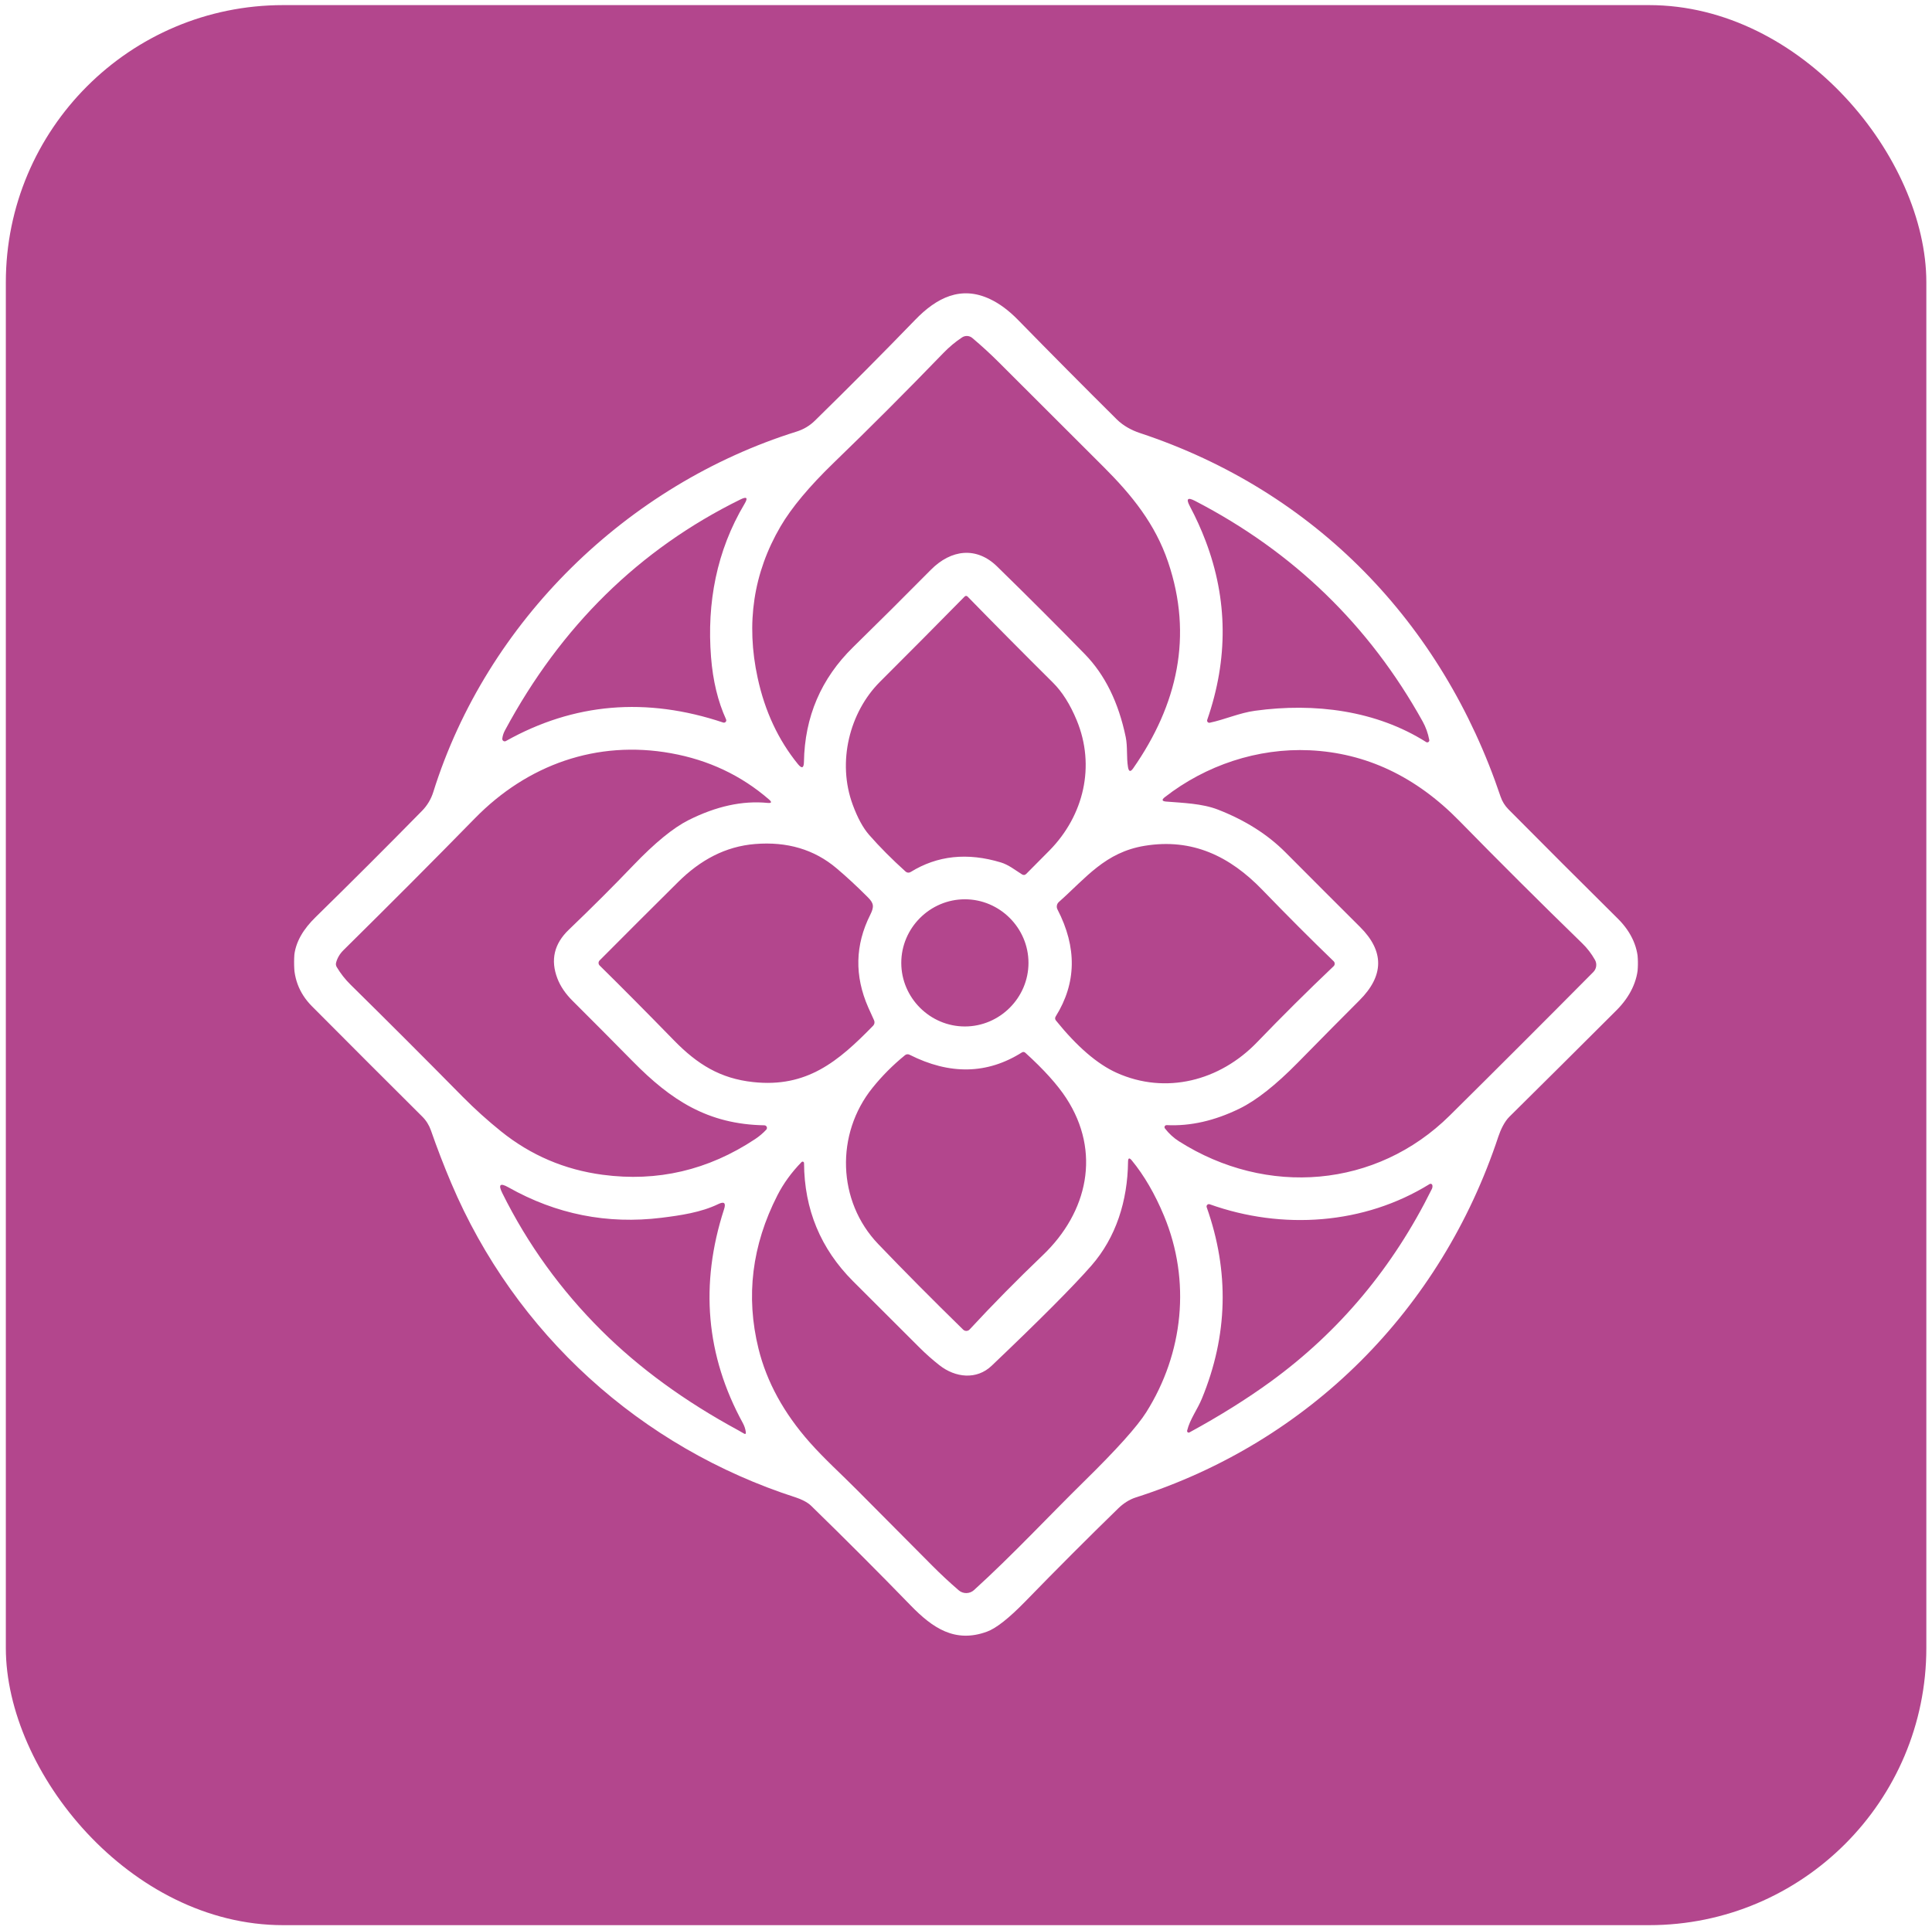
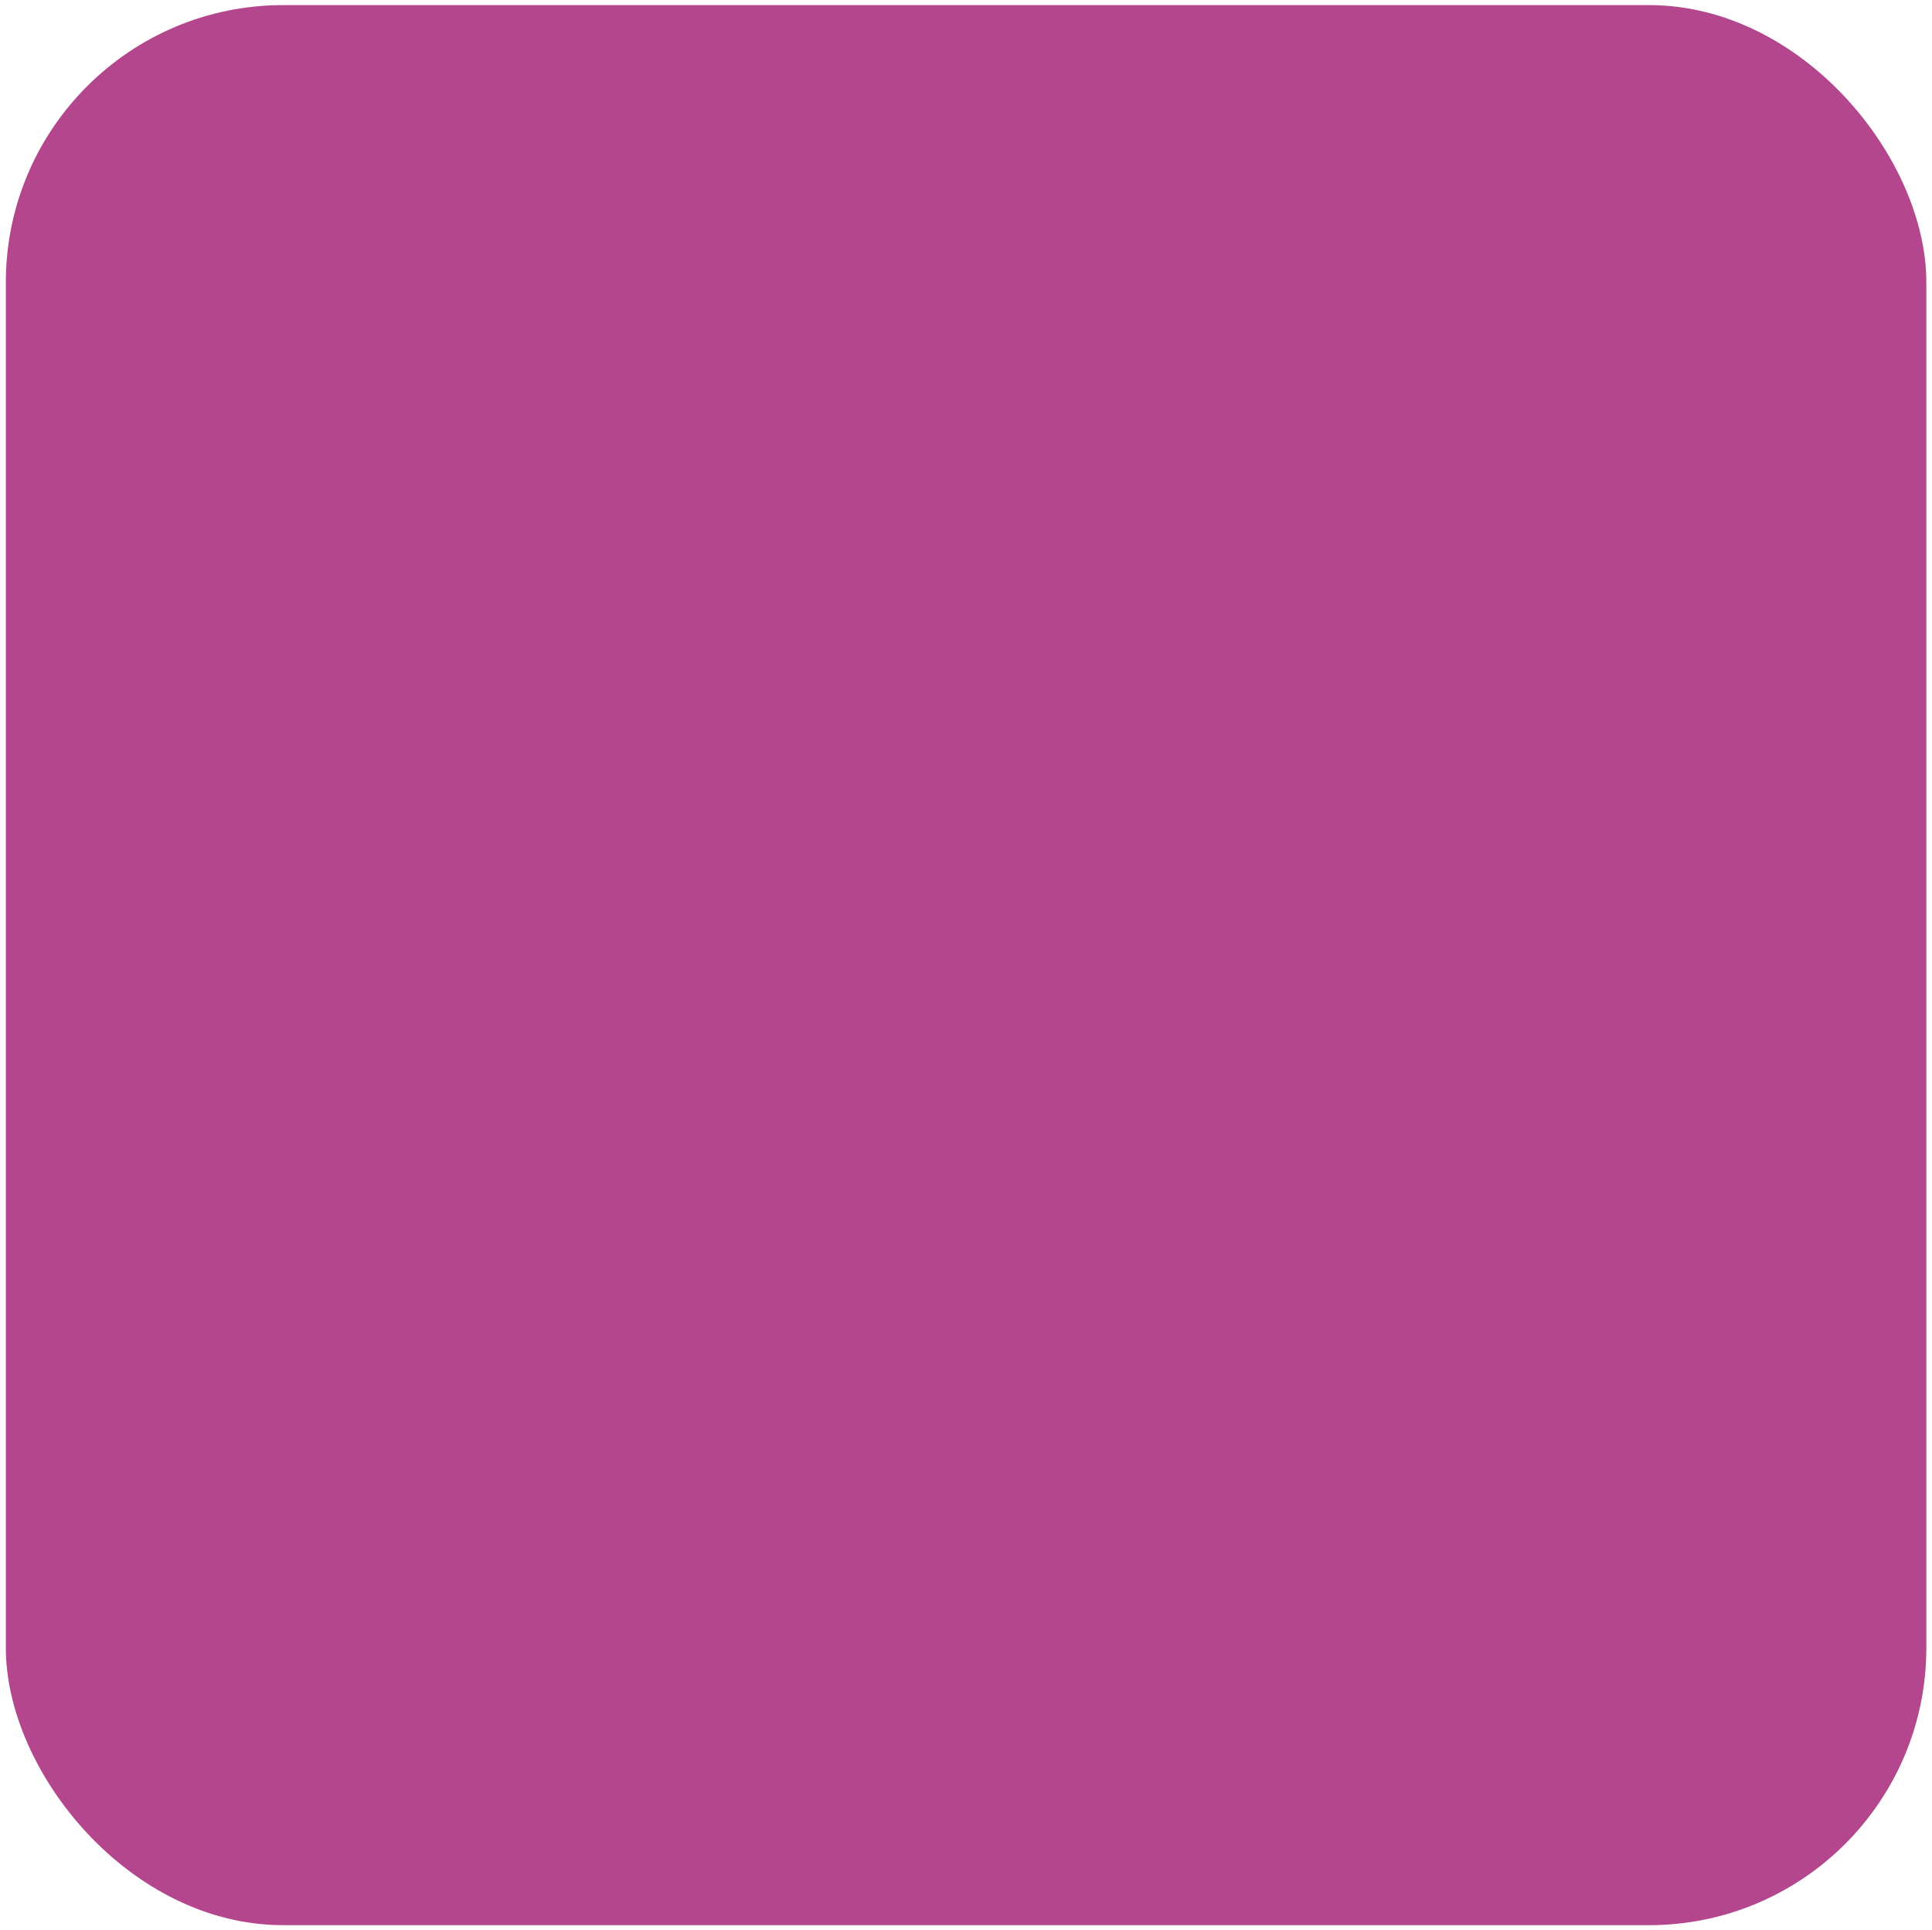
<svg xmlns="http://www.w3.org/2000/svg" fill="none" viewBox="0 0 1512 1511" height="1511" width="1512">
  <g filter="url(#filter0_d_1919_14)">
    <rect fill="#B3468D" rx="217" height="1503" width="1503" x="4.568" />
    <mask height="1052" width="1052" y="225" x="230" maskUnits="userSpaceOnUse" style="mask-type:luminance" id="mask0_1919_14">
-       <path fill="white" d="M1282 382.799C1282 295.712 1211.29 225 1124.2 225H387.799C300.712 225 230 295.712 230 382.799V1119.2C230 1206.29 300.712 1277 387.799 1277H1124.2C1211.29 1277 1282 1206.29 1282 1119.2V382.799Z" />
-     </mask>
+       </mask>
    <g mask="url(#mask0_1919_14)">
-       <path fill="white" d="M339.103 615.968C380.952 482.277 490.937 375.309 623.356 333.86C628.883 332.14 633.682 329.279 637.754 325.28C664.951 298.639 691.118 272.33 716.253 246.344C733.014 229.001 751.994 219.403 774.718 230.092C782.161 233.583 789.49 239.025 796.715 246.417C823.064 273.348 848.828 299.308 874.014 324.298C878.959 329.206 885.467 332.769 892.048 334.951C1029.41 380.436 1128.67 483.659 1174.37 619.604C1175.64 623.338 1177.68 626.647 1180.52 629.53C1208.49 657.745 1237.02 686.261 1266.11 715.083C1288.36 737.116 1286.54 765.403 1265.13 786.782C1235.65 816.233 1207.69 844.037 1181.25 870.189C1177.36 874.007 1174.37 880.479 1172.63 885.678C1127.76 1021.22 1024.68 1124.77 888.776 1168.22C883.685 1169.86 878.995 1173.02 875.214 1176.69C851.533 1199.75 827.304 1224.01 802.532 1249.48C789.687 1262.69 779.637 1270.62 772.391 1273.26C747.303 1282.43 729.778 1270.28 712.799 1252.83C687.955 1227.23 661.922 1201.16 634.7 1174.62C631.864 1171.86 626.919 1169.53 623.138 1168.3C501.263 1129.1 403.058 1039.99 353.137 922.11C347.44 908.683 342.131 894.903 337.212 880.77C335.801 876.727 333.489 873.058 330.449 870.044C303.398 843.138 274.613 814.342 244.097 783.655C233.942 773.428 229.274 760.884 230.099 746.024C230.826 733.262 237.989 722.754 246.897 714.028C275.064 686.421 302.864 658.643 330.304 630.694C334.365 626.56 337.383 621.513 339.103 615.968ZM728.433 442.1C744.467 425.884 764.356 423.812 780.281 439.374C804.787 463.323 827.704 486.229 849.035 508.092C864.717 524.188 875.37 545.807 880.995 572.956C882.558 580.482 881.504 588.736 882.776 596.48C883.384 600.141 884.74 600.454 886.849 597.425C921.608 547.577 933.715 493.73 914.19 436.029C904.083 406.142 885.867 383.672 863.87 361.675C836.939 334.744 809.55 307.391 781.699 279.613C775.227 273.141 768.319 266.804 760.974 260.597C758.695 258.666 755.39 258.47 752.903 260.124C747.765 263.517 742.904 267.578 738.323 272.305C709.163 302.483 680.549 331.133 652.48 358.257C633.329 376.8 619.455 393.416 610.849 408.105C589.615 444.438 583.652 483.975 592.96 526.708C598.607 552.766 609.093 575.221 624.41 594.08C627.49 597.887 629.075 597.342 629.174 592.444C629.755 557.078 642.601 527.107 667.714 502.529C687.202 483.451 707.443 463.309 728.433 442.1ZM556.456 510.31C553.147 468.133 560.71 427.23 582.707 390.362C585.517 385.661 584.452 384.519 579.507 386.944C500.416 425.874 438.944 486.193 395.095 567.902C394.03 569.891 393.361 571.985 393.096 574.192C393.085 574.272 393.081 574.352 393.081 574.432C393.081 575.472 393.932 576.323 394.972 576.323C395.295 576.323 395.612 576.243 395.895 576.083C449.052 546.269 505.761 541.444 566.018 561.612C566.2 561.67 566.385 561.699 566.578 561.699C567.574 561.699 568.396 560.878 568.396 559.881C568.396 559.627 568.342 559.372 568.236 559.14C561.837 545.131 557.91 528.853 556.456 510.31ZM943.532 419.485C960.886 465.199 961.301 511.884 944.768 559.54C944.71 559.714 944.681 559.899 944.681 560.085C944.681 561.019 945.452 561.794 946.39 561.794C946.503 561.794 946.619 561.779 946.732 561.757C958.73 559.212 969.965 554.049 982.218 552.377C1028.94 545.941 1077.11 552.195 1116.13 576.883C1116.39 577.05 1116.69 577.141 1117 577.141C1117.88 577.141 1118.6 576.417 1118.6 575.541C1118.6 575.428 1118.59 575.319 1118.56 575.21C1117.57 570 1115.84 565.164 1113.36 560.703C1071.6 485.513 1012.24 427.982 935.279 388.108C929.436 385.053 928.069 386.435 931.17 392.253C935.897 401.15 940.016 410.225 943.532 419.485ZM842.636 559.794C837.473 547.334 831.267 537.517 824.021 530.343C800.435 506.903 778.161 484.433 757.193 462.934C757.193 462.934 757.186 462.927 757.178 462.92C756.568 462.32 755.582 462.316 754.993 462.916C754.986 462.92 754.982 462.927 754.975 462.934C733.305 484.968 711.199 507.23 688.657 529.725C664.842 553.54 654.952 592.517 667.387 626.04C671.143 636.22 675.386 644.027 680.112 649.455C688.377 658.908 697.928 668.518 708.763 678.288C709.836 679.251 711.432 679.386 712.653 678.615C733.571 665.671 757.131 663.173 783.335 671.125C789.261 672.906 794.534 677.124 799.769 680.433C801.005 681.207 802.143 681.076 803.187 680.033C809.342 673.899 815.465 667.733 821.548 661.526C848.199 634.257 857.434 595.571 842.636 559.794ZM436.217 761.913C430.691 747.489 433.661 734.789 445.125 723.809C463.257 706.429 480.091 689.621 495.627 673.379C512.451 655.829 526.823 644.048 538.749 638.038C560.466 627.105 581.107 622.597 600.668 624.513C603.868 624.829 604.257 623.931 601.832 621.822C580.089 602.988 554.554 590.928 525.224 585.645C467.049 575.137 412.729 594.589 371.644 636.584C340.328 668.605 306.052 703.001 268.821 739.77C265.938 742.632 264.011 745.879 263.04 749.514C262.724 750.751 262.884 751.903 263.513 752.969C266.541 758.059 270.166 762.676 274.384 766.821C303.253 795.254 332.474 824.475 362.045 854.482C371.546 864.081 381.581 873.135 392.15 881.642C415.394 900.331 441.889 911.649 471.631 915.602C514.487 921.321 554.263 912.013 590.96 887.678C594.185 885.544 597.094 883.086 599.687 880.297C600.036 879.923 600.228 879.428 600.228 878.916C600.228 877.814 599.334 876.901 598.232 876.879C553.838 876.116 525.042 857.137 495.264 826.886C479.266 810.645 463.548 794.828 448.106 779.438C442.554 773.937 438.591 768.094 436.217 761.913ZM912.627 623.458C925.643 624.513 940.769 624.949 953.058 629.712C974.39 638.002 992.035 649.164 1006 663.199C1026.07 683.367 1045.54 702.855 1064.43 721.664C1083.43 740.596 1083.27 759.72 1063.95 779.038C1051.13 791.836 1035.06 808.078 1015.74 827.759C998.459 845.356 983.225 857.38 970.038 863.827C950.524 873.353 931.523 877.654 913.027 876.734C912.998 876.734 912.972 876.73 912.943 876.73C912.067 876.73 911.344 877.454 911.344 878.33C911.344 878.687 911.464 879.036 911.682 879.316C914.809 883.362 918.444 886.707 922.589 889.351C991.38 933.09 1077.22 926.037 1134.6 869.208C1171.39 832.776 1208.84 795.338 1246.95 756.895C1249.46 754.365 1249.98 750.453 1248.22 747.369C1245.48 742.523 1242.19 738.243 1238.37 734.535C1205.11 702.175 1173.03 670.205 1142.12 638.62C1108.07 603.814 1069.03 585.38 1025.01 583.318C984.145 581.428 943.641 595.062 911.609 620.004C908.991 622.04 909.329 623.193 912.627 623.458ZM679.494 784.601C668.659 759.924 669.179 735.76 681.058 712.101C684.257 705.702 683.857 703.048 679.203 698.394C670.67 689.839 662.467 682.24 654.588 675.597C637.234 660.955 616.012 654.654 590.924 656.69C567.691 658.581 548.093 669.198 530.714 686.432C509.018 707.956 488.527 728.426 469.231 747.842C468.718 748.358 468.431 749.06 468.431 749.787C468.431 750.533 468.733 751.249 469.267 751.769C486.185 768.421 505.579 787.957 527.441 810.379C545.839 829.249 563.764 840.266 589.324 843.029C631.464 847.647 656.115 826.85 683.348 798.89C684.439 797.774 684.715 796.072 684.039 794.636C682.486 791.316 680.974 787.971 679.494 784.601ZM873.905 835.794C912.336 853.064 954.621 842.157 983.818 811.834C1003.31 791.593 1023.28 771.755 1043.74 752.314C1044.26 751.809 1044.55 751.114 1044.55 750.387C1044.55 749.66 1044.26 748.965 1043.74 748.46C1026.21 731.564 1007.6 712.927 987.89 692.54C962.511 666.289 933.17 652 895.902 658.072C864.961 663.126 850.017 683.087 828.638 702.103C827.017 703.561 826.58 705.949 827.584 707.884C842.953 737.625 842.502 765.538 826.238 791.618C825.511 792.756 825.573 793.847 826.42 794.89C842.927 815.324 858.754 828.959 873.905 835.794ZM804.896 749.733C804.896 722.427 782.426 699.957 755.121 699.957C727.815 699.957 705.345 722.427 705.345 749.733C705.345 777.038 727.815 799.508 755.121 799.508C782.426 799.508 804.896 777.038 804.896 749.733ZM816.094 978.575C851.326 944.907 861.906 897.713 834.419 855.573C827.511 845.004 816.858 833.187 802.46 820.123C801.587 819.349 800.667 819.262 799.696 819.869C772.573 836.958 743.268 837.539 711.781 821.614C710.65 821.04 709.279 821.181 708.29 821.978C698.812 829.686 690.304 838.23 682.766 847.611C653.861 883.57 655.097 936.253 687.348 969.885C707.661 991.072 729.815 1013.4 753.812 1036.86C753.819 1036.87 753.826 1036.87 753.833 1036.88C755.215 1038.2 757.455 1038.15 758.793 1036.75C758.807 1036.74 758.818 1036.72 758.829 1036.71C776.863 1017.22 795.951 997.845 816.094 978.575ZM882.813 905.385C882.486 936.072 873.359 964.722 854.126 986.72C839.873 1003.01 813.84 1029.15 776.027 1065.15C764.428 1076.2 747.776 1074.64 735.087 1064.6C729.706 1060.36 724.568 1055.8 719.671 1050.93C702.338 1033.7 684.973 1016.35 667.568 998.9C642.215 973.496 629.439 942.678 629.246 906.439V906.432C629.246 905.814 628.737 905.305 628.119 905.305C627.799 905.305 627.497 905.439 627.283 905.676C619.429 913.747 613.139 922.412 608.413 931.672C588.441 970.794 583.507 1010.83 593.615 1051.77C600.039 1077.73 613.405 1102.17 633.718 1125.1C645.462 1138.34 658.224 1149.75 670.514 1162.15C689.882 1181.69 709.588 1201.52 729.633 1221.63C736.032 1228.08 742.915 1234.49 750.285 1240.87C753.717 1243.84 758.887 1243.78 762.247 1240.72C792.425 1213.31 821.003 1182.58 848.49 1155.57C873.796 1130.73 889.975 1112.71 897.029 1101.54C926.189 1055.29 932.115 998.573 910.955 947.706C903.828 930.592 895.429 916.147 885.758 904.367C883.842 902.04 882.86 902.378 882.813 905.385ZM577.762 1115.61C579.242 1116.41 580.671 1117.24 582.052 1118.08C583.314 1118.86 583.859 1118.51 583.689 1117.03C583.35 1114.58 582.587 1112.26 581.398 1110.05C552.482 1057.26 547.573 1001.41 566.673 942.507C568.247 937.635 566.734 936.315 562.128 938.544C548.53 945.125 532.459 947.416 517.625 949.27C475.183 954.48 435.261 946.532 397.859 925.419C391.361 921.757 389.776 923.262 393.096 929.927C412.922 969.922 438.824 1005.82 470.794 1037.62C500.318 1066.97 535.975 1092.97 577.762 1115.61ZM944.368 941.016C962.21 991.457 960.959 1041.38 940.623 1090.78C937.06 1099.47 931.315 1106.78 929.061 1115.87C929.025 1116.02 929.018 1116.18 929.036 1116.34C929.127 1117.03 929.752 1117.52 930.425 1117.44C930.585 1117.42 930.737 1117.36 930.879 1117.28C954.731 1104.27 975.975 1090.97 994.616 1077.4C1048.21 1038.35 1090.19 988.138 1120.56 926.764C1121.02 925.844 1121.17 924.873 1121 923.855C1120.98 923.761 1120.96 923.67 1120.92 923.582C1120.63 922.841 1119.8 922.459 1119.07 922.743C1118.99 922.775 1118.9 922.823 1118.82 922.873C1067.62 954.615 1003.56 959.014 946.695 938.69C946.499 938.617 946.288 938.58 946.077 938.58C945.081 938.58 944.259 939.402 944.259 940.398C944.259 940.609 944.296 940.82 944.368 941.016Z" />
-     </g>
+       </g>
  </g>
  <defs>
    <filter color-interpolation-filters="sRGB" filterUnits="userSpaceOnUse" height="1511" width="1511" y="0" x="0.568" id="filter0_d_1919_14">
      <feFlood result="BackgroundImageFix" flood-opacity="0" />
      <feColorMatrix result="hardAlpha" values="0 0 0 0 0 0 0 0 0 0 0 0 0 0 0 0 0 0 127 0" type="matrix" in="SourceAlpha" />
      <feOffset dy="4" />
      <feGaussianBlur stdDeviation="2" />
      <feComposite operator="out" in2="hardAlpha" />
      <feColorMatrix values="0 0 0 0 0 0 0 0 0 0 0 0 0 0 0 0 0 0 0.25 0" type="matrix" />
      <feBlend result="effect1_dropShadow_1919_14" in2="BackgroundImageFix" mode="normal" />
      <feBlend result="shape" in2="effect1_dropShadow_1919_14" in="SourceGraphic" mode="normal" />
    </filter>
  </defs>
</svg>